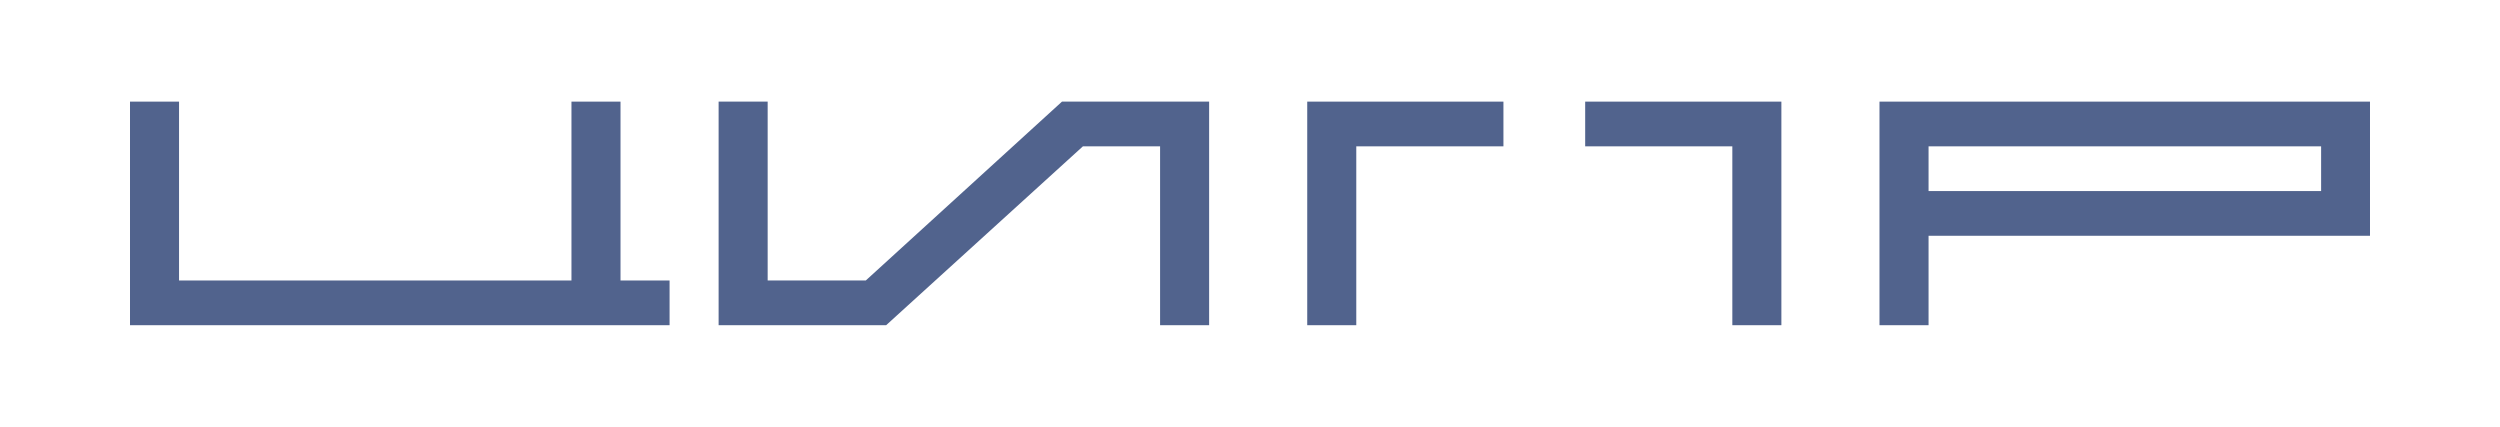
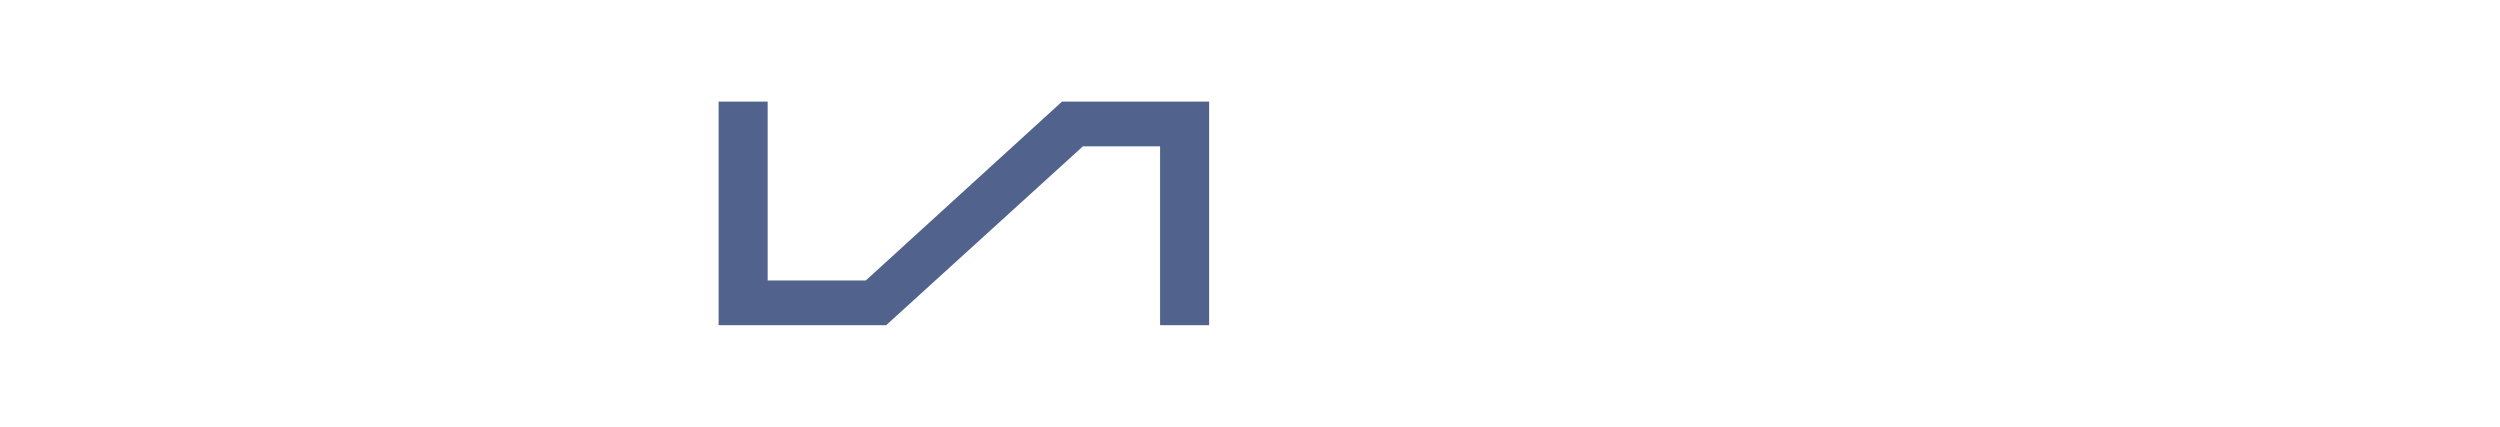
<svg xmlns="http://www.w3.org/2000/svg" width="123" height="21" viewBox="0 0 123 21" fill="none">
-   <path d="M94.885 7.2H114.199V9.4H94.885V7.2ZM92.471 5V16H94.885V11.6H116.604V5H92.471Z" fill="#51638D" />
  <path d="M52.249 5L42.596 13.8H37.769V5H35.356V16H43.598L53.279 7.2H57.076V16H59.489V5H52.249Z" fill="#51638D" />
-   <path d="M64.316 5V16H66.729V7.2H73.969V5H64.316Z" fill="#51638D" />
-   <path d="M77.991 5V7.2H85.231V16H87.644V5H77.991Z" fill="#51638D" />
-   <path d="M28.116 5V13.8H8.809V5H6.396V16H32.943V13.8H30.529V5H28.116Z" fill="#51638D" />
</svg>